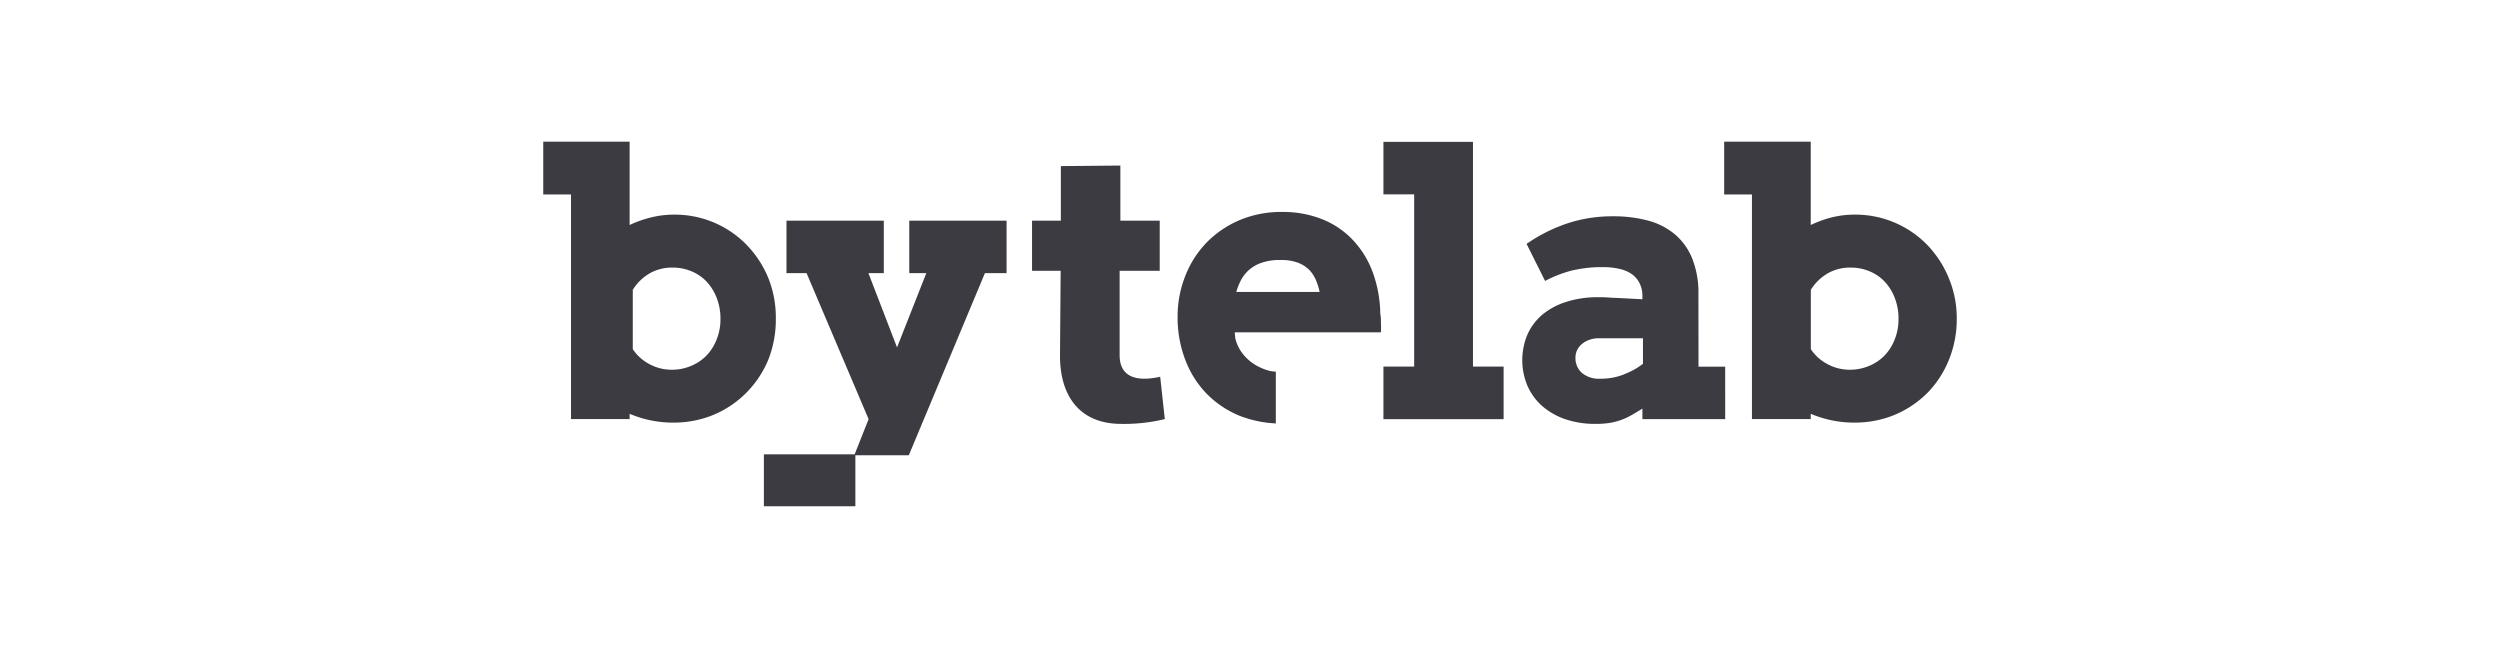
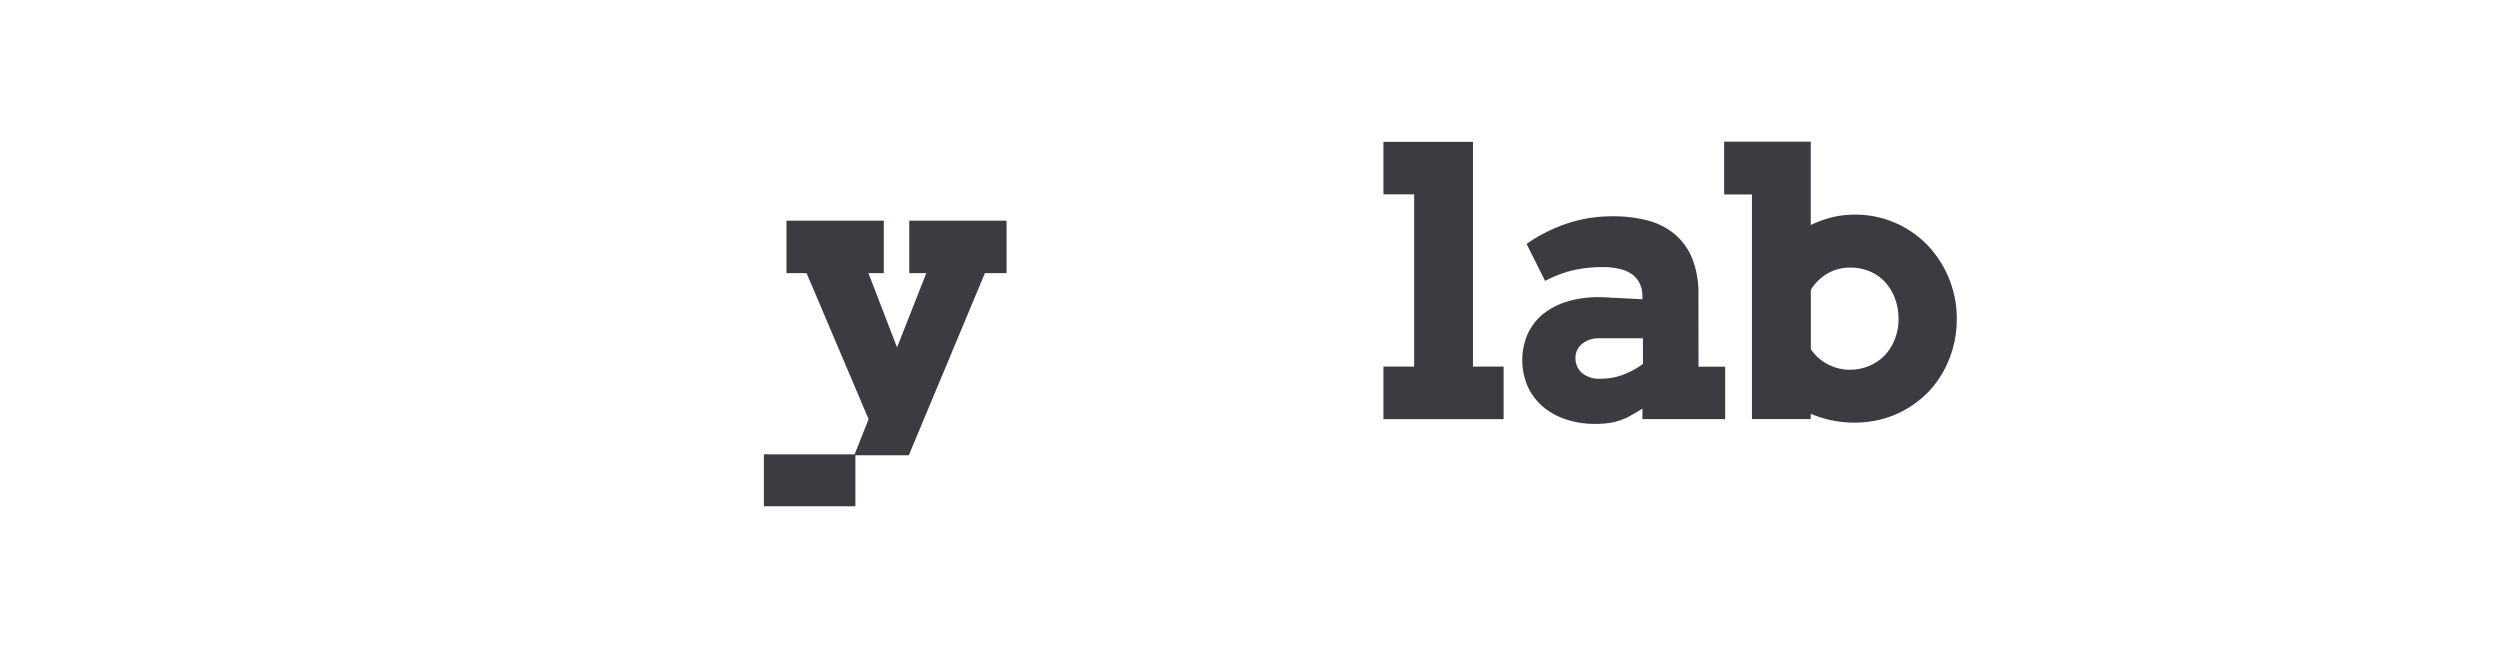
<svg xmlns="http://www.w3.org/2000/svg" width="270" height="70" viewBox="0 0 270 70">
  <defs>
    <style>.a{fill:#3c3b42;}</style>
  </defs>
  <title>kunde_logoer_r1</title>
  <polygon class="a" points="159.08 15.32 149.41 15.32 149.41 20.99 152.73 20.99 152.73 39.59 149.41 39.59 149.41 45.27 162.39 45.27 162.39 39.59 159.08 39.59 159.08 15.32" />
-   <path class="a" d="M120.92,38.36l0-9.11h4.33V23.83H121l0-5.95-6.43.06,0,5.89h-3.11v5.42h3.09l-.07,9.19c0,4.18,2,7.34,6.62,7.34a18.48,18.48,0,0,0,4.7-.52l-.5-4.57C122.69,41.27,120.92,40.7,120.92,38.36Z" />
-   <path class="a" d="M83.79,34.42A11.48,11.48,0,0,0,83,30.08a11.25,11.25,0,0,0-2.31-3.58,10.82,10.82,0,0,0-7.91-3.32,10.27,10.27,0,0,0-2.42.29A12.09,12.09,0,0,0,68,24.3v-9H58.67V21h3V45.26H68v-.57a12.09,12.09,0,0,0,2.23.7,11.72,11.72,0,0,0,2.48.25,11.15,11.15,0,0,0,4.45-.88,10.91,10.91,0,0,0,3.5-2.4A11.09,11.09,0,0,0,83,38.79,11.82,11.82,0,0,0,83.79,34.42Zm-6.42,2.31a5.23,5.23,0,0,1-1.12,1.72,5,5,0,0,1-1.67,1.09,5.22,5.22,0,0,1-2,.39,5,5,0,0,1-2.47-.62,4.89,4.89,0,0,1-1.77-1.6V31.3a5.26,5.26,0,0,1,1.83-1.78,4.84,4.84,0,0,1,2.46-.62,5.15,5.15,0,0,1,2,.38,4.73,4.73,0,0,1,1.65,1.1,5.44,5.44,0,0,1,1.11,1.76,6.14,6.14,0,0,1,.42,2.32A5.85,5.85,0,0,1,77.37,36.73Z" />
  <polygon class="a" points="98.2 29.5 100.04 29.5 96.88 37.52 93.79 29.5 95.45 29.5 95.45 23.83 84.94 23.83 84.94 29.5 87.11 29.5 93.81 45.27 92.3 49.07 82.5 49.07 82.5 54.68 92.38 54.68 92.38 49.17 98.15 49.17 106.37 29.5 108.71 29.5 108.71 23.83 98.2 23.83 98.2 29.5" />
-   <path class="a" d="M148.3,29.53a10.22,10.22,0,0,0-2.07-3.48,9.25,9.25,0,0,0-3.3-2.32,11.43,11.43,0,0,0-4.48-.84,11.56,11.56,0,0,0-4.59.89,11,11,0,0,0-3.56,2.43A10.78,10.78,0,0,0,128,29.83a11.81,11.81,0,0,0-.82,4.42,12.83,12.83,0,0,0,.78,4.48,10.74,10.74,0,0,0,2.25,3.68,10.6,10.6,0,0,0,3.66,2.49,12.3,12.3,0,0,0,3.92.83V40.14a4.62,4.62,0,0,1-.65-.08,6,6,0,0,1-1.66-.71,5,5,0,0,1-1.29-1.18,4.23,4.23,0,0,1-.78-1.64l-.06-.64h15.79a9.23,9.23,0,0,0,0-1c0-.34,0-.68-.07-1A13.61,13.61,0,0,0,148.3,29.53Zm-14.78,2a6.66,6.66,0,0,1,.52-1.3,4.07,4.07,0,0,1,.89-1.11,4,4,0,0,1,1.38-.76,6,6,0,0,1,2-.28,5.16,5.16,0,0,1,1.84.28,3.5,3.5,0,0,1,1.21.75,3.61,3.61,0,0,1,.74,1.1,7,7,0,0,1,.42,1.32Z" />
  <path class="a" d="M183.43,31.8a10,10,0,0,0-.69-3.93,6.7,6.7,0,0,0-1.92-2.62,7.56,7.56,0,0,0-2.92-1.45,14.6,14.6,0,0,0-3.72-.44,15.41,15.41,0,0,0-4.89.76,17.46,17.46,0,0,0-4.42,2.22l2,4a13.29,13.29,0,0,1,2.84-1.11,14,14,0,0,1,3.43-.38,7.61,7.61,0,0,1,1.71.18,3.75,3.75,0,0,1,1.35.55,2.73,2.73,0,0,1,.87,1,3,3,0,0,1,.31,1.39v.35l-2.85-.15c-.45,0-.93-.06-1.43-.07h-.49a11,11,0,0,0-3.48.51A7.66,7.66,0,0,0,166.55,34a6.1,6.1,0,0,0-1.6,2.16,7.14,7.14,0,0,0,0,5.47,6.24,6.24,0,0,0,1.56,2.18,7.55,7.55,0,0,0,2.5,1.45,10,10,0,0,0,3.36.52,9.75,9.75,0,0,0,1.37-.09,6.89,6.89,0,0,0,1.21-.29,6.66,6.66,0,0,0,1.17-.52q.57-.32,1.26-.75v1.14h8.94V39.6h-2.88Zm-8,8.62a6.77,6.77,0,0,1-2.6.48,2.85,2.85,0,0,1-2-.64,2.12,2.12,0,0,1-.68-1.6,1.91,1.91,0,0,1,.21-.91,2,2,0,0,1,.57-.66,2.48,2.48,0,0,1,.79-.41,2.85,2.85,0,0,1,.91-.15h4.81v2.76A7.76,7.76,0,0,1,175.4,40.42Z" />
  <path class="a" d="M210.49,30.08a11.4,11.4,0,0,0-2.3-3.58,10.82,10.82,0,0,0-7.91-3.32,10.21,10.21,0,0,0-2.42.29,12.18,12.18,0,0,0-2.3.83v-9h-9.35V21h3V45.26h6.35v-.57a12.19,12.19,0,0,0,2.24.7,11.65,11.65,0,0,0,2.48.25,11.22,11.22,0,0,0,4.45-.88,11,11,0,0,0,3.5-2.4,10.9,10.9,0,0,0,2.28-3.57,11.63,11.63,0,0,0,.82-4.37A11.3,11.3,0,0,0,210.49,30.08Zm-5.89,6.65a5.23,5.23,0,0,1-1.12,1.72,5,5,0,0,1-1.67,1.09,5.25,5.25,0,0,1-2,.39,5,5,0,0,1-2.47-.62,4.89,4.89,0,0,1-1.77-1.6V31.3a5.26,5.26,0,0,1,1.83-1.78,4.84,4.84,0,0,1,2.46-.62,5.15,5.15,0,0,1,2,.38,4.73,4.73,0,0,1,1.65,1.1,5.28,5.28,0,0,1,1.11,1.76,6.14,6.14,0,0,1,.42,2.32A5.85,5.85,0,0,1,204.6,36.73Z" />
</svg>